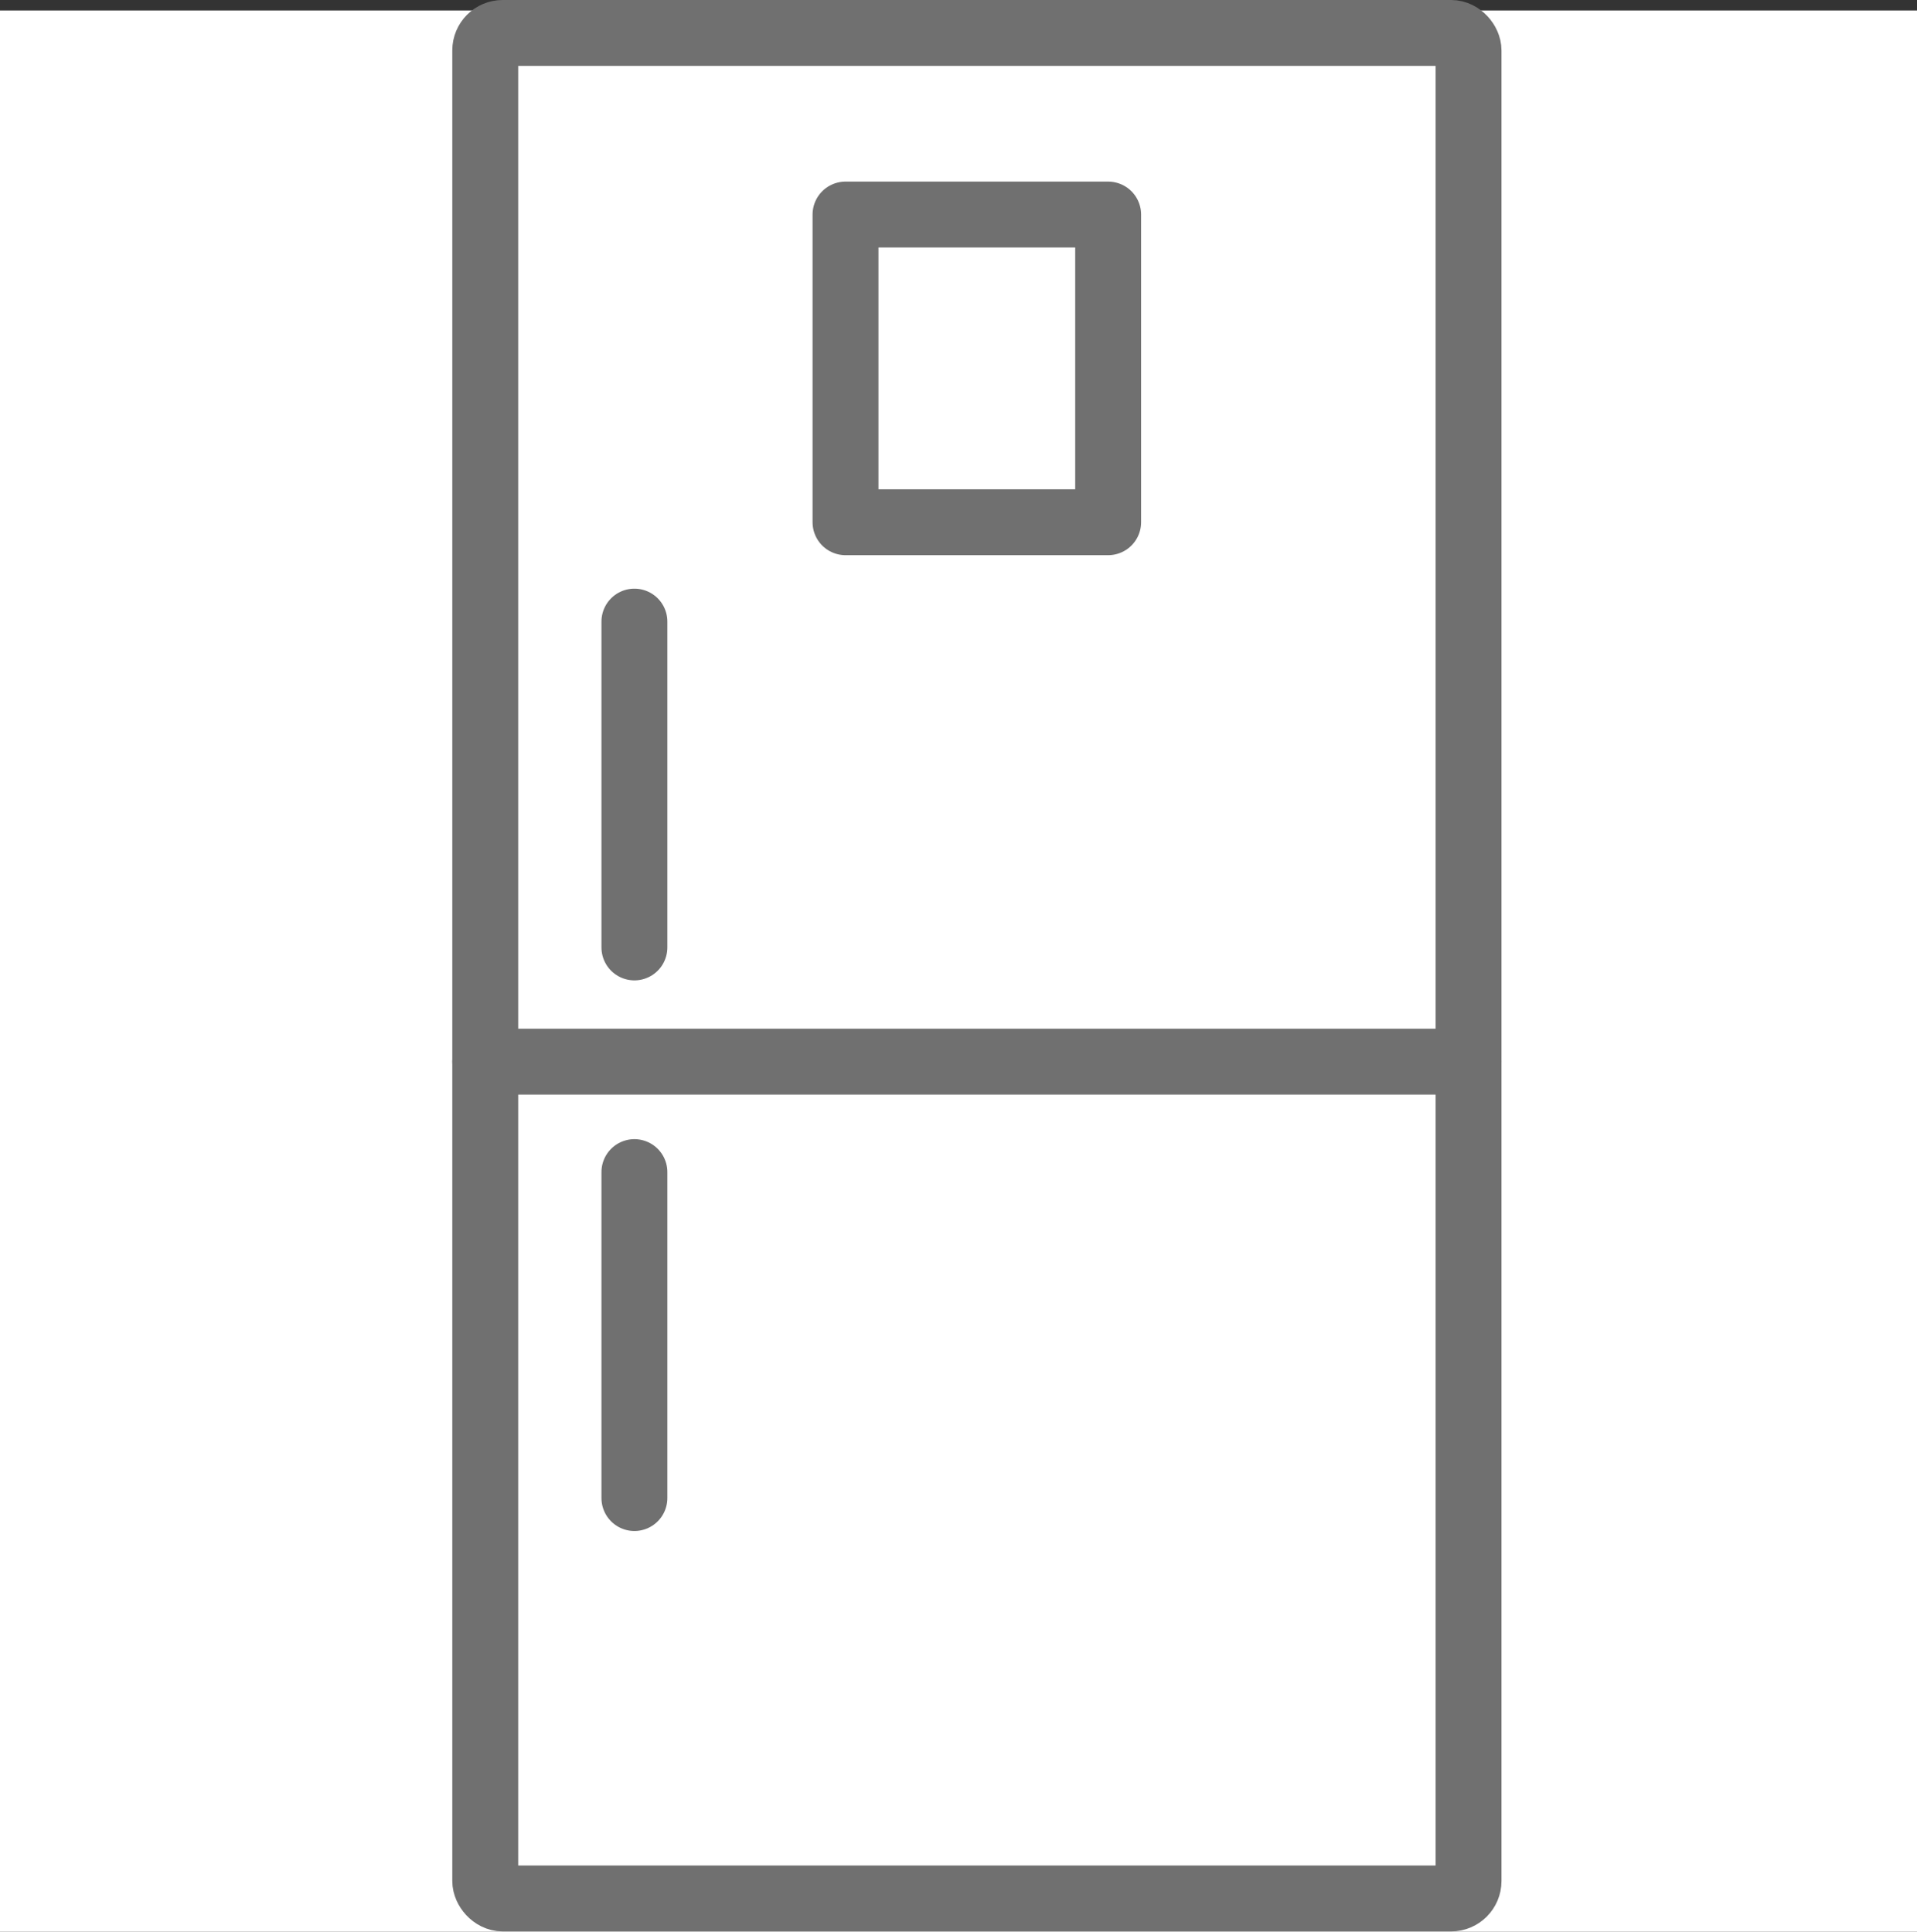
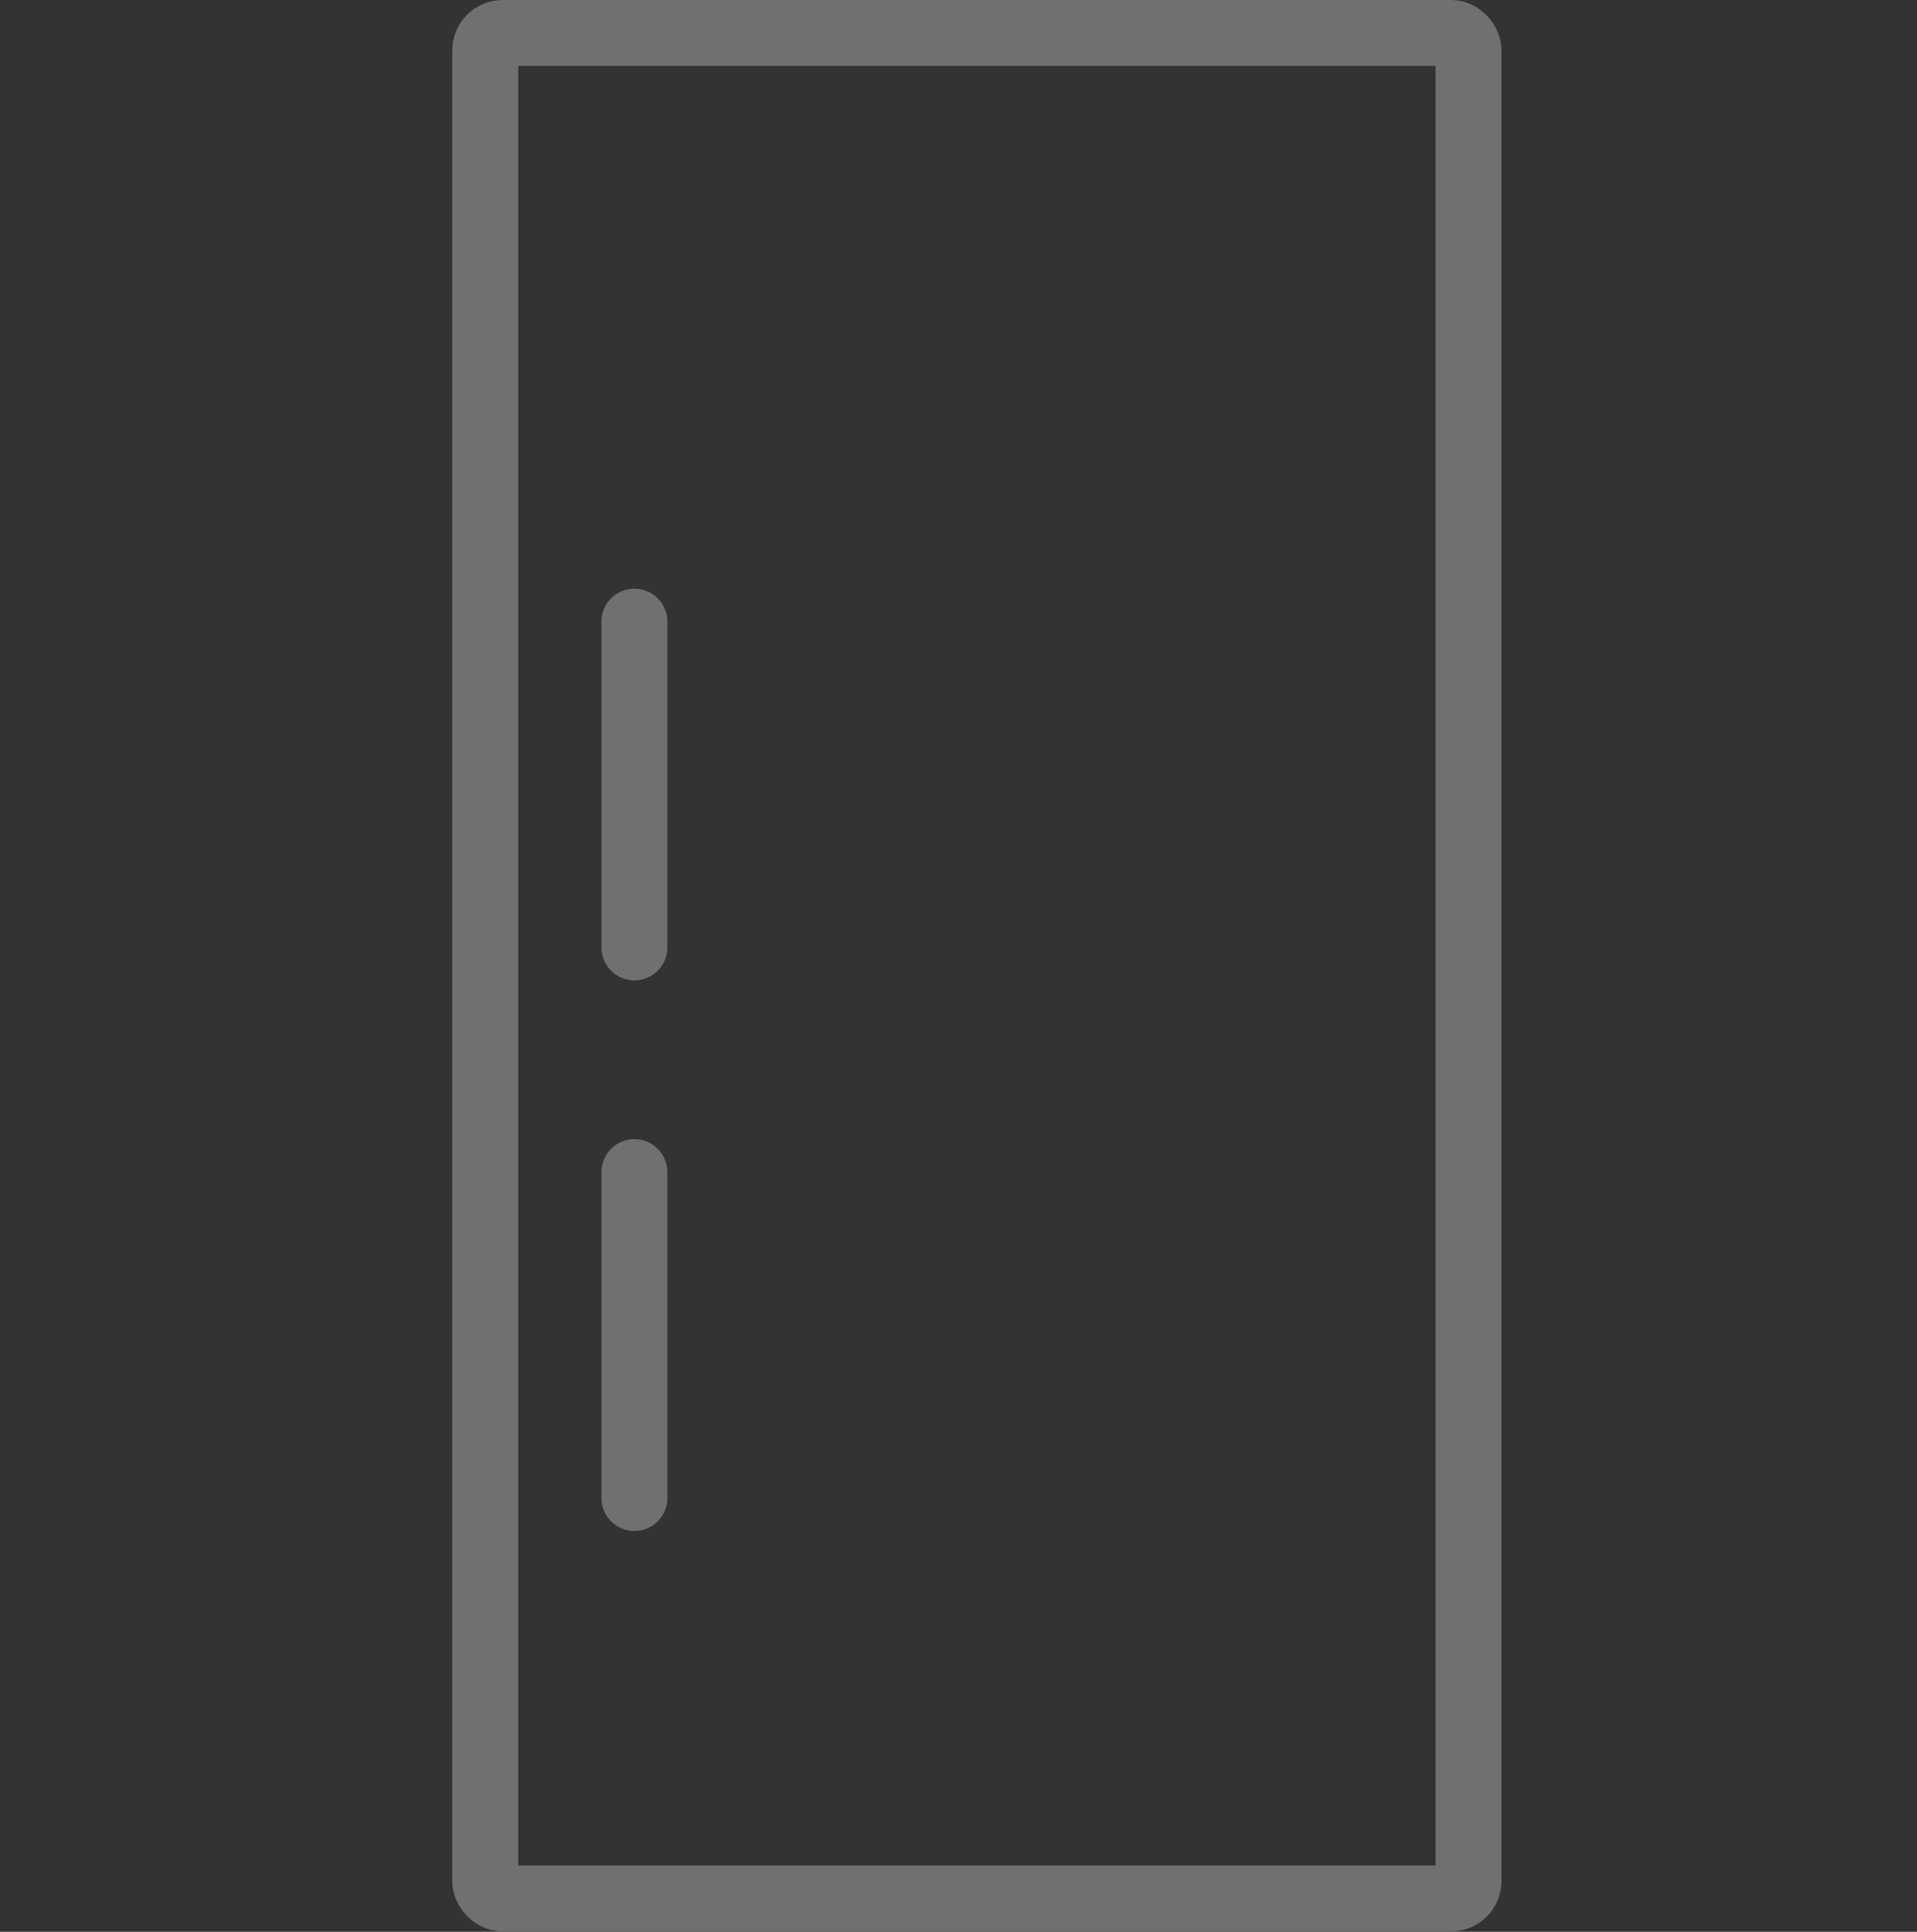
<svg xmlns="http://www.w3.org/2000/svg" id="Calque_1" data-name="Calque 1" viewBox="0 0 320 322.53">
  <rect x="0" y="0" width="320" height="322.53" fill="#333333" stroke="none" />
  <defs>
    <style>.cls-1{fill:#fff;}.cls-2{fill:none;stroke:#707070;stroke-linecap:round;stroke-linejoin:round;stroke-width:11px;}</style>
  </defs>
-   <rect class="cls-1" y="1.75" width="320" height="320.78" />
  <rect class="cls-2" x="81" y="5.5" width="164.14" height="311.46" rx="2.91" />
-   <line class="cls-2" x1="81" y1="177.25" x2="245.13" y2="177.25" />
  <line class="cls-2" x1="105.9" y1="195.69" x2="105.9" y2="250.11" />
  <line class="cls-2" x1="105.9" y1="103.78" x2="105.9" y2="158.18" />
-   <rect class="cls-2" x="141.14" y="35.82" width="43.84" height="51.37" />
</svg>